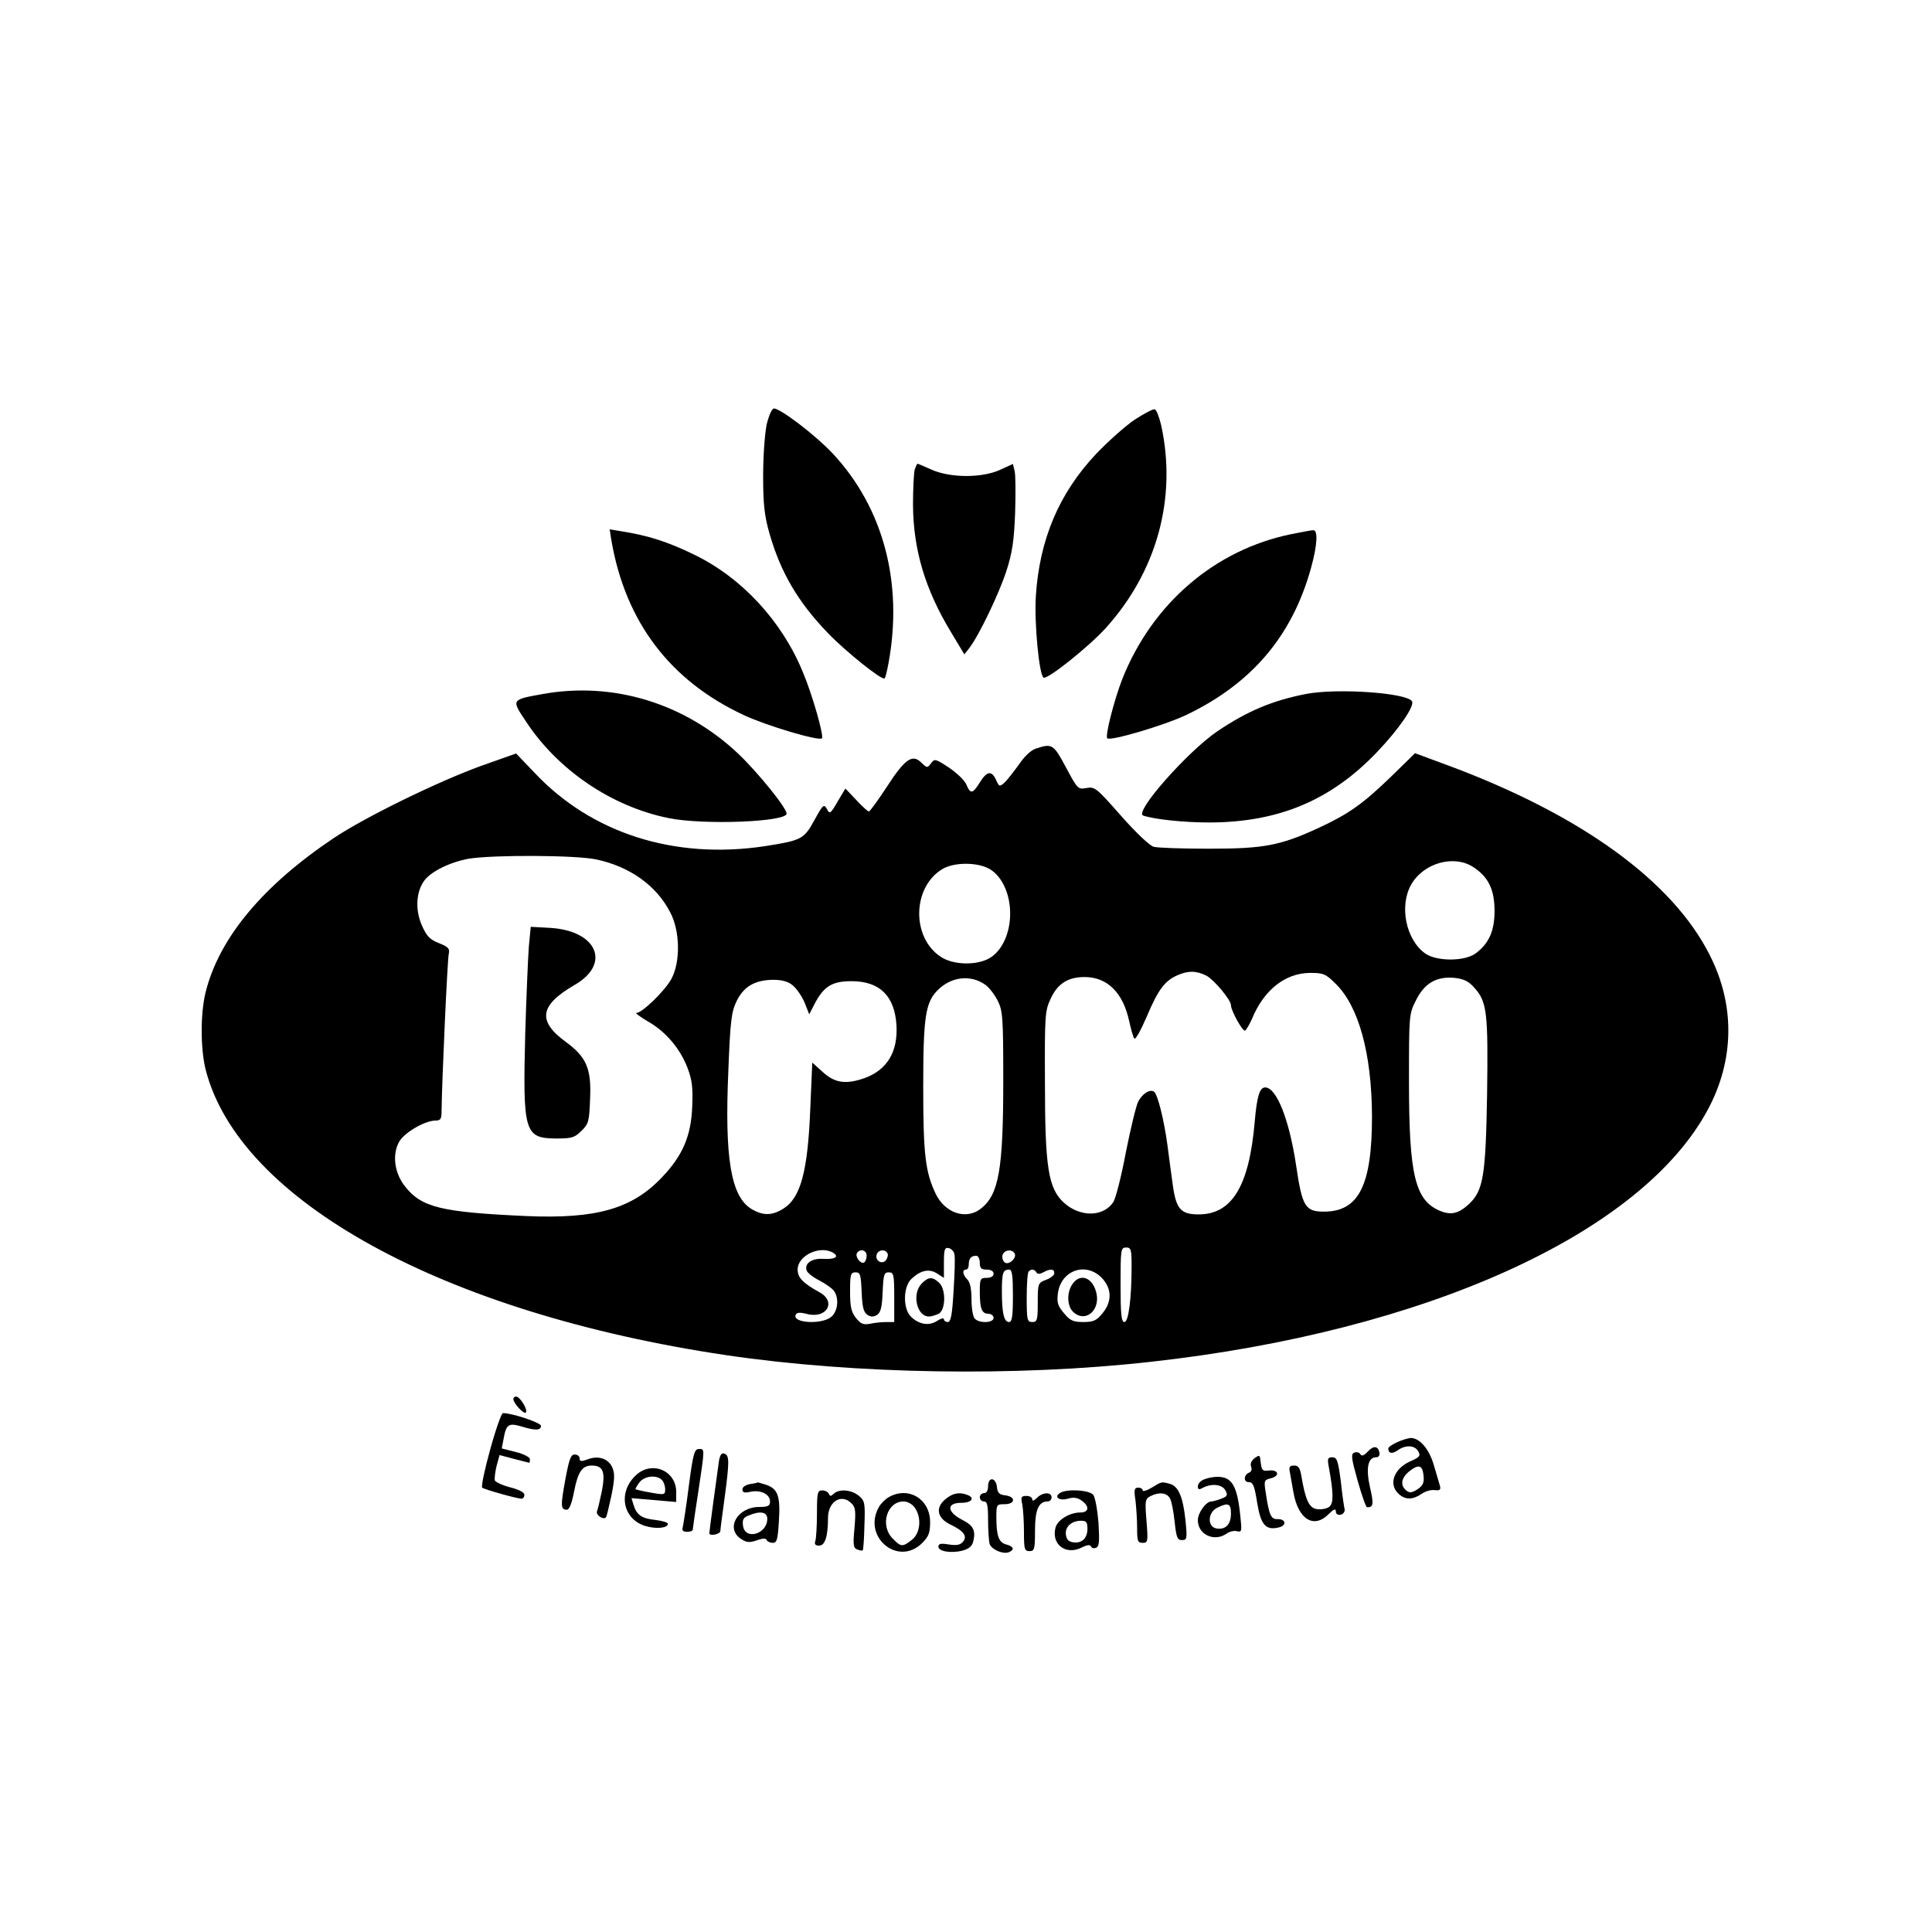
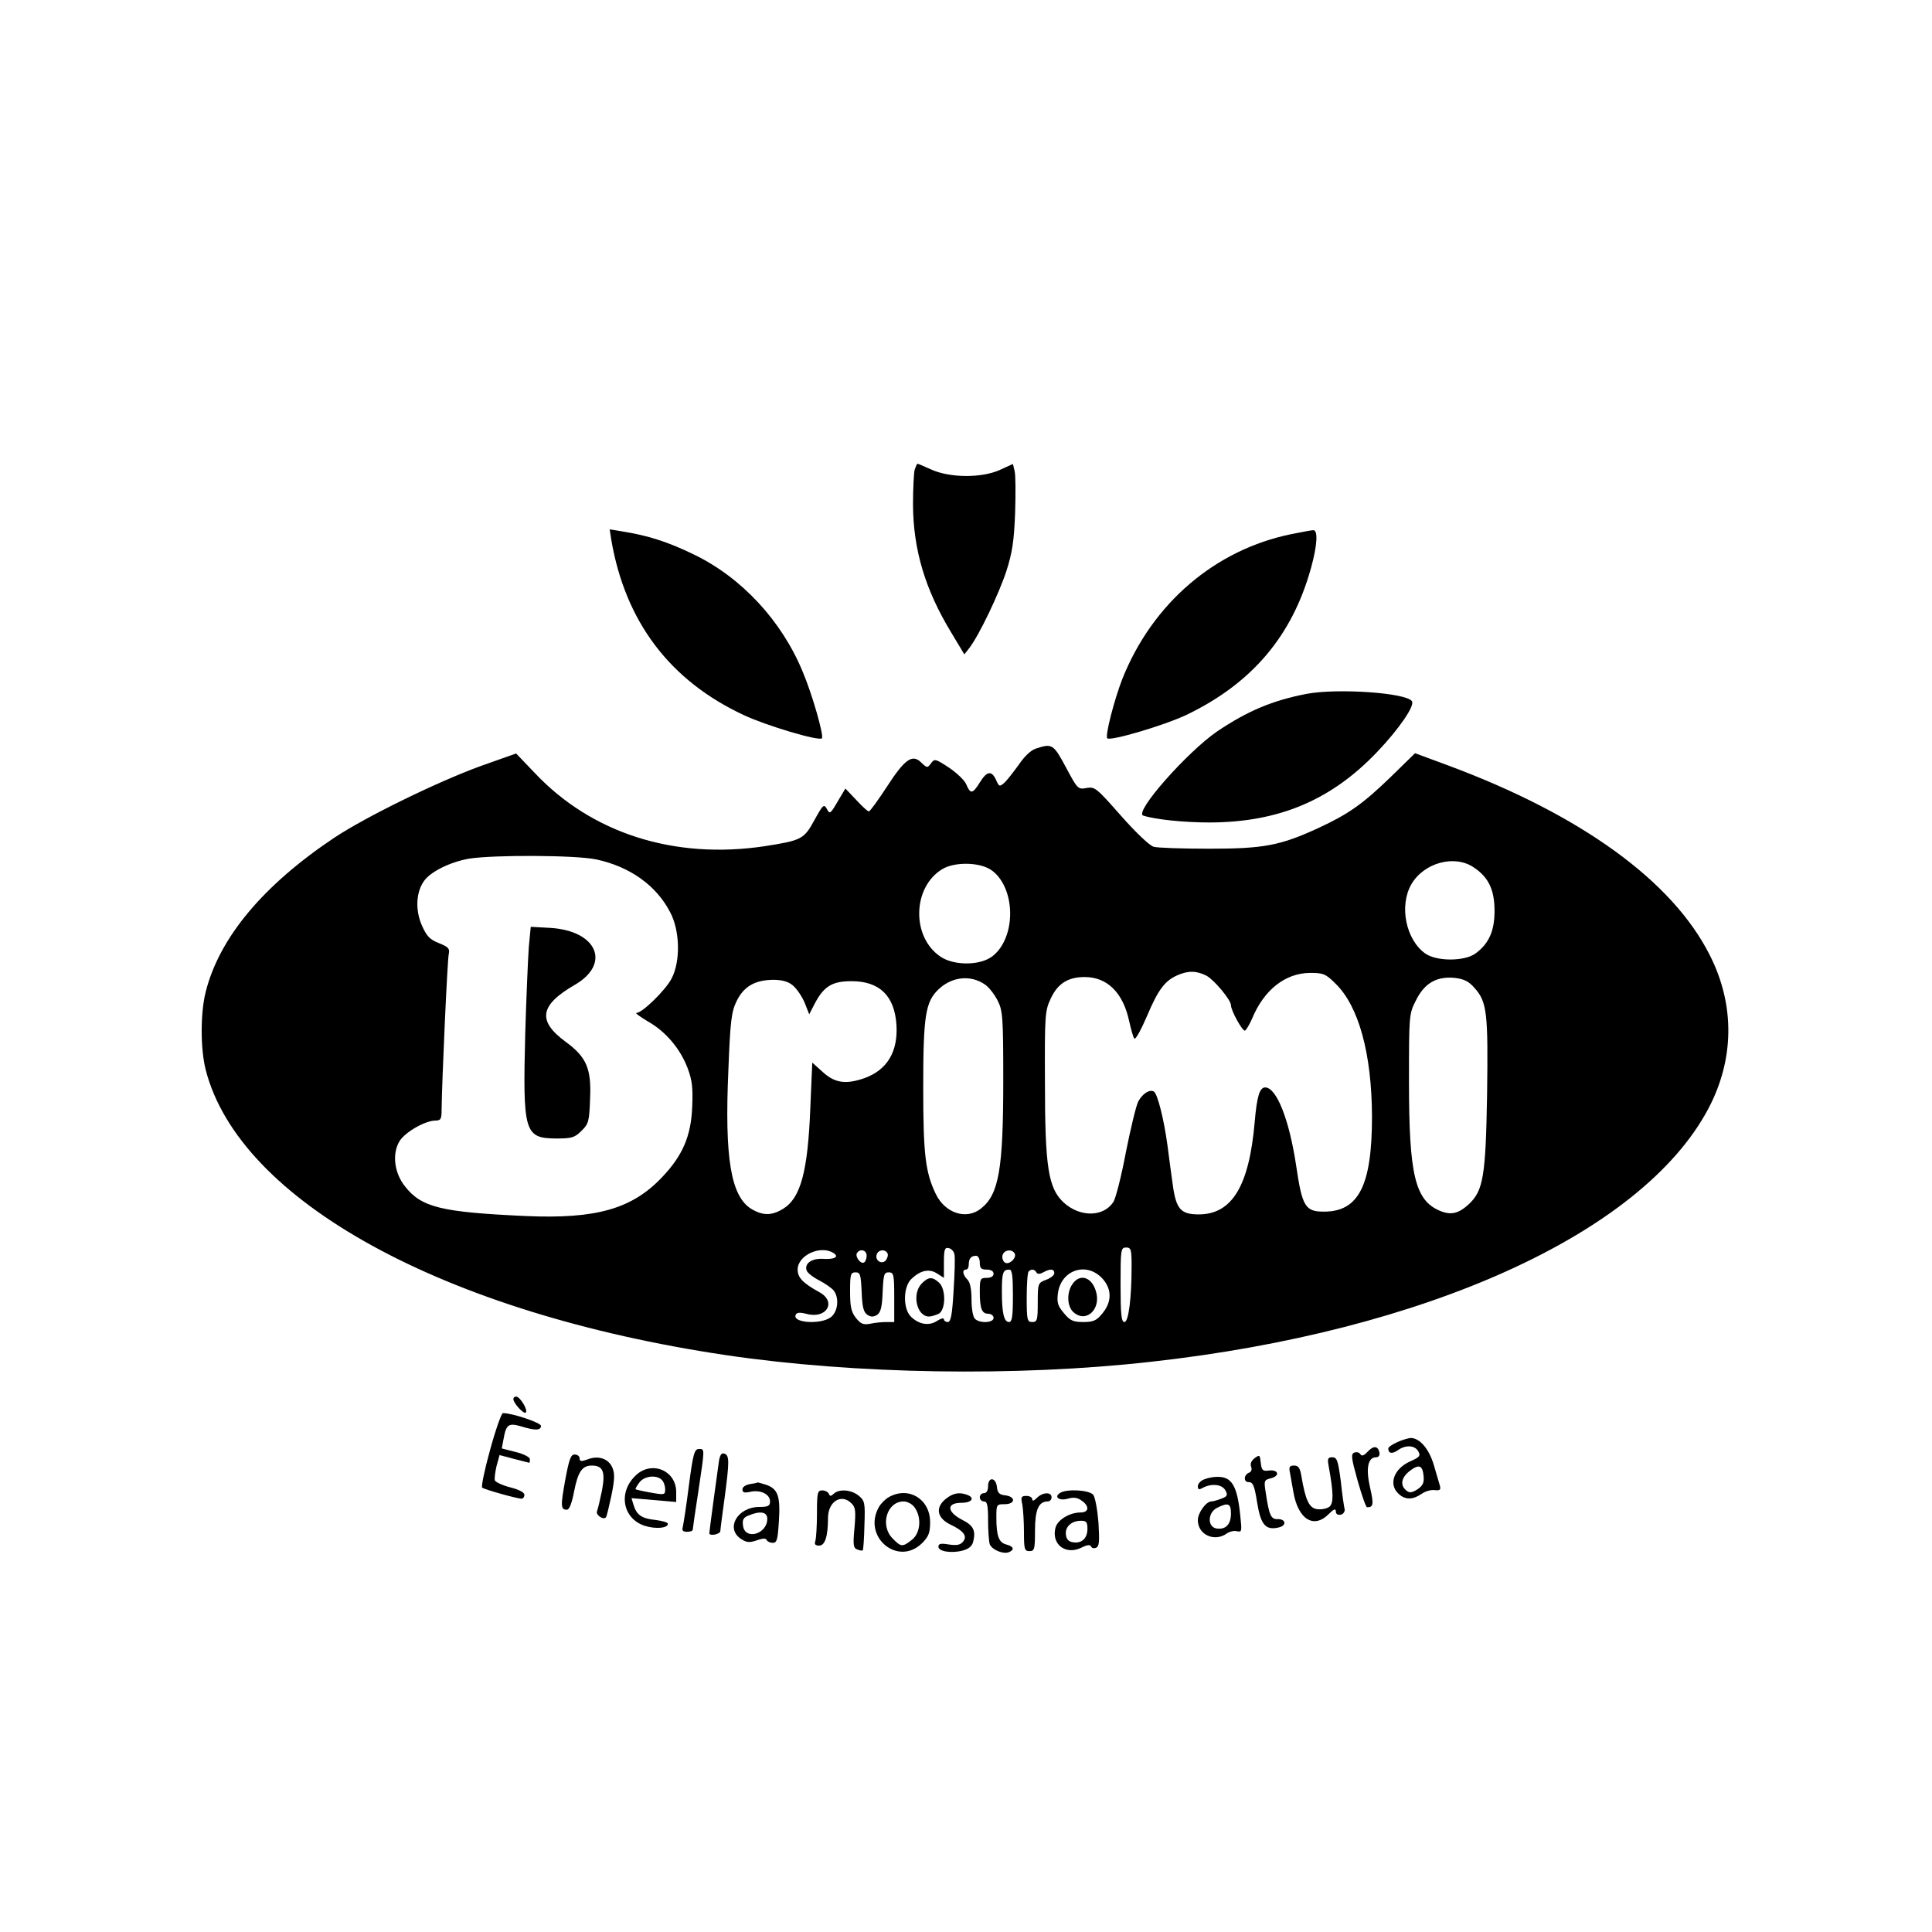
<svg xmlns="http://www.w3.org/2000/svg" version="1.0" width="700pt" height="700pt" viewBox="0 0 700 700" preserveAspectRatio="xMidYMid meet">
  <g transform="translate(0,700) scale(0.1,-0.1)" fill="#000000" stroke="none">
-     <path d="M2778 5463 c-7 -33 -13 -115 -13 -188 0 -104 5 -145 23 -208 40 -140 103 -248 211 -360 65 -68 198 -174 206 -165 3 2 9 27 14 54 54 291 -18 564 -202 761 -62 66 -189 163 -213 163 -7 0 -18 -25 -26 -57z" />
-     <path d="M4112 5480 c-33 -22 -96 -78 -140 -124 -135 -143 -206 -311 -219 -517 -6 -96 12 -285 28 -294 13 -9 164 112 224 178 187 206 260 473 202 737 -7 29 -17 55 -23 57 -6 2 -38 -15 -72 -37z" />
    <path d="M3314 5298 c-3 -12 -6 -69 -6 -127 1 -163 44 -307 138 -462 l48 -80 18 23 c36 47 107 196 134 278 22 68 28 110 32 212 2 70 2 138 -2 152 l-6 25 -48 -22 c-65 -29 -178 -29 -246 1 -27 12 -50 22 -52 22 -1 0 -6 -10 -10 -22z" />
    <path d="M2215 5043 c51 -296 212 -509 480 -634 81 -38 272 -95 283 -84 8 8 -35 160 -70 242 -76 184 -221 340 -392 423 -96 47 -169 70 -264 85 l-43 7 6 -39z" />
    <path d="M4680 5065 c-277 -56 -505 -251 -614 -526 -29 -75 -63 -206 -54 -214 11 -11 207 47 287 85 237 114 383 286 451 532 23 83 26 138 8 137 -7 0 -42 -7 -78 -14z" />
-     <path d="M1964 4485 c-111 -20 -111 -20 -61 -95 116 -179 312 -312 519 -354 126 -26 428 -14 428 16 0 21 -103 148 -174 216 -194 184 -455 264 -712 217z" />
    <path d="M4734 4486 c-124 -24 -214 -62 -324 -136 -108 -74 -302 -293 -268 -305 43 -14 146 -25 242 -25 250 1 440 81 607 257 78 82 135 165 125 182 -19 31 -270 48 -382 27z" />
    <path d="M3754 4288 c-19 -6 -42 -28 -63 -59 -19 -26 -42 -56 -52 -65 -17 -15 -19 -15 -30 10 -16 35 -33 33 -59 -9 -26 -42 -34 -43 -49 -7 -6 15 -35 42 -63 61 -49 32 -52 33 -65 15 -13 -17 -14 -17 -35 3 -32 32 -59 14 -125 -88 -32 -49 -61 -89 -65 -89 -4 0 -25 19 -46 42 l-39 41 -28 -47 c-26 -45 -29 -47 -39 -27 -11 19 -14 16 -45 -40 -38 -70 -47 -74 -181 -95 -327 -49 -627 47 -833 266 l-67 70 -127 -45 c-157 -57 -419 -185 -533 -261 -257 -172 -416 -362 -465 -559 -19 -76 -19 -204 0 -280 121 -476 863 -883 1886 -1035 468 -69 1050 -79 1539 -24 994 110 1777 464 2018 914 96 179 99 378 7 559 -135 269 -467 509 -949 688 l-119 44 -86 -84 c-102 -99 -154 -136 -264 -187 -139 -64 -198 -75 -397 -75 -96 0 -186 3 -200 7 -15 4 -66 53 -119 113 -88 100 -94 105 -124 100 -31 -6 -33 -4 -75 75 -45 84 -50 87 -108 68z m-1593 -402 c121 -26 217 -94 267 -191 36 -67 38 -179 5 -241 -22 -42 -106 -124 -127 -124 -6 0 12 -13 40 -30 66 -37 118 -99 145 -169 17 -45 20 -73 17 -141 -4 -105 -34 -176 -108 -254 -109 -116 -239 -153 -494 -142 -307 14 -379 31 -439 108 -39 49 -47 119 -19 164 21 33 93 74 130 74 19 0 22 6 22 38 1 100 21 546 26 566 4 19 -1 25 -36 39 -33 13 -44 25 -61 63 -25 56 -22 122 8 163 25 34 95 68 163 80 90 14 386 13 461 -3z m3179 -29 c53 -35 75 -81 75 -157 0 -73 -20 -118 -68 -154 -40 -30 -143 -30 -184 0 -69 50 -94 171 -50 249 45 79 157 110 227 62z m-1752 -7 c43 -27 72 -89 72 -160 0 -71 -29 -133 -72 -160 -47 -29 -134 -27 -179 3 -107 70 -104 252 5 318 43 26 130 26 174 -1z m783 -385 c28 -15 89 -88 89 -107 0 -20 43 -97 51 -92 5 3 16 22 25 42 43 105 120 166 210 167 48 0 57 -3 93 -39 84 -82 131 -253 132 -481 0 -250 -48 -345 -174 -345 -68 0 -79 18 -101 168 -25 166 -71 282 -112 282 -20 0 -30 -32 -38 -125 -20 -232 -82 -335 -203 -335 -64 0 -81 19 -93 101 -5 35 -14 102 -20 149 -13 96 -36 186 -49 195 -16 9 -41 -7 -57 -36 -8 -16 -28 -100 -45 -185 -16 -86 -37 -167 -45 -179 -36 -55 -121 -56 -180 -2 -56 52 -68 128 -68 437 -1 241 0 258 21 302 25 54 62 78 123 78 82 0 139 -57 161 -159 7 -31 15 -60 19 -64 4 -5 24 31 45 80 41 97 65 129 110 149 40 18 70 17 106 -1z m-801 -33 c14 -10 34 -36 45 -58 18 -36 20 -59 20 -289 0 -322 -16 -413 -81 -464 -53 -42 -130 -17 -164 54 -37 78 -45 141 -45 385 0 259 8 310 55 355 49 47 118 54 170 17z m1772 -11 c46 -51 50 -90 46 -386 -5 -297 -14 -348 -65 -397 -38 -35 -65 -42 -106 -25 -90 38 -112 130 -112 467 0 241 0 246 25 295 31 63 75 88 140 82 34 -4 51 -12 72 -36z m-2470 9 c14 -11 33 -39 43 -62 l17 -43 18 35 c34 66 64 85 135 85 102 0 156 -53 163 -158 6 -97 -33 -163 -115 -193 -68 -24 -108 -18 -151 21 l-39 35 -7 -163 c-9 -232 -35 -328 -99 -367 -41 -25 -73 -25 -115 0 -74 46 -97 184 -83 502 7 180 11 212 30 251 26 53 66 76 132 77 31 0 55 -6 71 -20z m586 -974 c3 -11 1 -71 -3 -133 -5 -87 -10 -113 -21 -113 -8 0 -14 5 -14 10 0 6 -11 3 -25 -6 -29 -19 -66 -13 -95 16 -29 29 -28 109 3 137 33 31 64 37 92 19 l25 -16 0 56 c0 47 3 55 17 52 10 -2 19 -12 21 -22z m642 -43 c0 -117 -11 -203 -26 -203 -11 0 -14 28 -14 135 0 128 1 135 20 135 18 0 20 -7 20 -67z m-1080 47 c22 -14 3 -24 -39 -21 -41 2 -68 -18 -58 -43 3 -8 23 -24 45 -35 21 -11 44 -27 52 -36 21 -26 17 -76 -9 -97 -37 -29 -146 -21 -127 10 4 7 17 7 37 2 73 -21 112 43 48 78 -60 33 -79 53 -79 82 0 52 83 90 130 60z m120 -9 c0 -11 -4 -22 -9 -25 -12 -8 -34 21 -26 34 11 17 35 11 35 -9z m75 9 c4 -6 1 -17 -5 -26 -15 -18 -42 0 -33 22 6 16 29 19 38 4z m461 -1 c10 -17 -23 -46 -37 -32 -7 7 -9 19 -6 27 7 18 33 21 43 5z m-126 -34 c0 -20 5 -25 25 -25 16 0 25 -6 25 -15 0 -9 -9 -15 -25 -15 -23 0 -25 -3 -25 -49 0 -62 7 -81 31 -81 10 0 19 -7 19 -15 0 -18 -50 -21 -68 -3 -7 7 -12 38 -12 69 0 38 -5 63 -15 73 -17 17 -20 36 -5 36 6 0 10 8 10 18 0 22 8 32 27 32 7 0 13 -11 13 -25z m120 -120 c0 -74 -3 -95 -14 -95 -18 0 -26 31 -26 111 0 68 4 79 27 79 10 0 13 -22 13 -95z m85 85 c4 -7 12 -7 25 0 25 14 40 13 40 -3 0 -7 -13 -18 -30 -24 -29 -11 -30 -13 -30 -82 0 -64 -2 -71 -20 -71 -18 0 -20 7 -20 88 0 49 3 92 7 95 9 10 21 9 28 -3z m236 -19 c38 -39 39 -87 3 -130 -21 -26 -33 -31 -69 -31 -36 0 -48 5 -70 32 -23 27 -26 39 -22 72 11 83 100 115 158 57z m-869 -52 c2 -55 7 -74 21 -83 12 -8 22 -8 35 0 13 9 18 28 20 83 3 63 5 71 22 71 18 0 20 -7 20 -90 l0 -90 -27 0 c-16 0 -42 -2 -59 -6 -26 -5 -35 -1 -53 21 -17 22 -21 41 -21 96 0 62 2 69 20 69 17 0 19 -8 22 -71z" />
    <path d="M1916 3569 c-3 -41 -9 -182 -13 -314 -9 -357 -3 -379 111 -380 58 0 68 3 93 28 26 25 28 35 31 116 5 109 -13 151 -88 206 -104 76 -95 133 33 207 131 76 81 195 -88 206 l-72 4 -7 -73z" />
    <path d="M3340 2350 c-37 -37 -19 -120 26 -120 9 0 24 5 35 10 26 14 27 90 1 113 -24 22 -38 21 -62 -3z" />
    <path d="M3886 2348 c-22 -31 -20 -81 3 -102 47 -42 103 12 81 78 -16 50 -58 62 -84 24z" />
    <path d="M1860 1931 c0 -15 38 -56 45 -49 9 9 -21 58 -35 58 -6 0 -10 -4 -10 -9z" />
    <path d="M1776 1748 c-20 -72 -33 -134 -29 -138 9 -7 126 -40 143 -40 5 0 10 6 10 14 0 9 -20 19 -51 27 -28 7 -53 19 -56 25 -2 7 1 30 6 52 l11 40 53 -14 c28 -7 53 -14 55 -14 1 0 2 6 2 13 0 7 -22 19 -51 26 l-51 13 7 37 c9 50 18 56 63 43 52 -16 72 -15 72 2 0 11 -103 46 -138 46 -5 0 -26 -59 -46 -132z" />
    <path d="M5063 1775 c-18 -8 -33 -18 -33 -23 0 -18 13 -21 34 -7 28 21 63 19 75 -4 9 -16 4 -21 -30 -36 -60 -27 -79 -84 -41 -118 24 -22 51 -21 82 0 14 10 35 16 48 14 19 -2 23 1 19 16 -3 10 -13 44 -22 75 -17 58 -51 98 -84 98 -9 -1 -31 -7 -48 -15z m95 -123 c2 -24 -2 -34 -22 -48 -21 -13 -29 -14 -41 -4 -23 19 -18 46 12 70 34 26 47 22 51 -18z" />
    <path d="M4955 1740 c-13 -14 -21 -17 -26 -9 -4 7 -14 9 -22 6 -13 -5 -11 -20 12 -102 15 -53 30 -96 34 -96 23 -1 25 11 11 71 -16 70 -8 110 22 110 9 0 14 7 12 17 -5 25 -22 26 -43 3z" />
    <path d="M2496 1618 c-9 -73 -20 -141 -22 -150 -4 -13 0 -18 15 -18 12 0 21 3 21 8 0 4 9 66 20 137 24 160 24 155 2 155 -16 0 -21 -18 -36 -132z" />
    <path d="M2605 1707 c-5 -34 -35 -255 -35 -262 0 -12 40 -4 40 8 0 6 7 59 15 117 18 134 18 157 0 163 -10 4 -16 -3 -20 -26z" />
    <path d="M2048 1638 c-17 -94 -17 -108 6 -108 9 0 18 24 26 66 14 71 29 94 64 94 41 0 50 -22 37 -91 -7 -34 -15 -67 -18 -75 -5 -13 23 -32 32 -22 3 2 11 37 20 78 12 59 13 80 4 102 -14 33 -51 46 -91 30 -22 -8 -28 -7 -28 4 0 8 -8 14 -18 14 -14 0 -20 -17 -34 -92z" />
    <path d="M4546 1717 c-12 -9 -17 -20 -13 -31 4 -10 1 -19 -8 -22 -19 -8 -20 -34 -1 -34 16 0 21 -12 31 -75 13 -80 31 -101 79 -89 29 7 25 31 -6 30 -23 -1 -30 15 -42 96 -7 43 -6 46 19 52 34 9 27 32 -8 28 -22 -3 -26 1 -29 28 -3 29 -4 30 -22 17z" />
    <path d="M4814 1688 c18 -98 18 -134 3 -147 -9 -7 -28 -11 -44 -9 -29 3 -43 31 -58 121 -5 29 -11 37 -26 37 -17 0 -20 -5 -15 -27 3 -16 8 -46 12 -68 17 -100 74 -136 129 -80 18 18 25 20 25 9 0 -10 7 -14 18 -12 9 2 15 11 14 19 -2 8 -9 53 -14 102 -10 76 -14 87 -31 87 -16 0 -18 -5 -13 -32z" />
    <path d="M2301 1652 c-62 -61 -44 -154 34 -180 40 -13 85 -9 85 7 0 5 -21 11 -46 14 -49 5 -68 18 -79 56 l-7 23 81 -7 81 -7 0 36 c0 80 -92 116 -149 58z m97 -14 c7 -7 12 -22 12 -34 0 -20 -2 -21 -52 -12 -29 5 -54 11 -55 12 -2 1 4 12 13 24 17 24 62 30 82 10z" />
    <path d="M4363 1640 c-13 -5 -23 -16 -23 -25 0 -12 4 -14 19 -5 32 16 69 12 81 -10 9 -17 7 -22 -15 -30 -15 -6 -31 -10 -36 -10 -19 0 -49 -41 -49 -68 0 -53 61 -80 105 -48 10 7 27 11 37 8 17 -4 18 0 12 54 -11 112 -31 145 -86 143 -13 0 -33 -4 -45 -9z m97 -124 c0 -39 -19 -59 -52 -54 -34 5 -33 58 2 75 40 20 50 16 50 -21z" />
    <path d="M3580 1615 c0 -16 -6 -25 -15 -25 -8 0 -15 -7 -15 -15 0 -8 7 -15 15 -15 12 0 15 -14 15 -69 0 -38 3 -77 6 -86 8 -20 48 -37 69 -29 22 9 18 21 -9 28 -27 7 -36 30 -36 99 0 46 1 47 30 47 39 0 41 27 3 32 -22 2 -29 9 -31 31 -4 35 -32 37 -32 2z" />
    <path d="M2718 1623 c-17 -3 -28 -11 -28 -19 0 -12 7 -14 29 -9 37 8 71 -9 71 -35 0 -16 -7 -20 -39 -20 -79 0 -124 -78 -66 -116 20 -13 30 -14 57 -5 22 8 34 8 36 1 2 -5 12 -10 22 -10 15 0 18 12 22 77 6 91 -3 118 -45 133 -16 5 -30 9 -31 9 -1 -1 -13 -4 -28 -6z m62 -126 c0 -56 -82 -79 -88 -24 -3 21 2 29 20 36 43 18 68 13 68 -12z" />
-     <path d="M4173 1610 c-18 -11 -33 -15 -33 -10 0 6 -7 10 -16 10 -14 0 -16 -8 -10 -46 3 -26 6 -71 6 -100 0 -48 2 -54 20 -54 19 0 20 4 14 79 -6 73 -5 80 14 90 31 16 60 13 71 -8 6 -10 13 -48 17 -85 6 -57 10 -66 26 -66 19 0 20 5 13 73 -9 84 -25 122 -57 131 -31 8 -29 8 -65 -14z" />
    <path d="M2960 1516 c0 -46 -3 -91 -6 -100 -4 -11 0 -16 14 -16 21 0 32 33 32 100 0 60 49 90 85 53 15 -14 16 -29 11 -89 -6 -62 -4 -73 10 -78 9 -4 18 -5 20 -3 2 2 5 43 6 91 3 82 1 89 -21 107 -27 22 -71 25 -90 7 -11 -10 -14 -10 -18 0 -3 6 -13 12 -24 12 -17 0 -19 -8 -19 -84z" />
    <path d="M3841 1591 c-24 -15 -3 -30 28 -21 21 6 35 4 50 -7 29 -20 27 -43 -4 -43 -40 0 -84 -27 -91 -56 -15 -60 38 -100 95 -71 20 10 31 11 34 4 2 -6 10 -8 18 -5 12 5 13 22 9 91 -4 48 -12 92 -19 101 -15 18 -96 22 -120 7z m99 -130 c0 -34 -20 -54 -52 -49 -16 2 -24 11 -26 27 -4 29 20 51 55 51 19 0 23 -5 23 -29z" />
    <path d="M3221 1576 c-13 -7 -30 -24 -37 -37 -60 -108 70 -216 157 -130 24 24 29 38 29 76 0 83 -77 131 -149 91z m93 -38 c26 -36 21 -93 -10 -117 -34 -27 -40 -26 -69 4 -48 47 -22 135 39 135 14 0 32 -10 40 -22z" />
    <path d="M3424 1567 c-36 -31 -28 -68 20 -91 48 -23 62 -42 45 -62 -10 -12 -23 -14 -51 -10 -29 5 -38 3 -38 -8 0 -17 46 -25 88 -14 22 6 34 16 38 32 10 41 1 59 -41 80 -55 29 -56 61 -2 61 38 0 51 18 21 29 -29 11 -53 6 -80 -17z" />
    <path d="M3757 1573 c-11 -11 -17 -13 -17 -5 0 7 -10 12 -21 12 -19 0 -21 -4 -15 -31 3 -17 6 -62 6 -100 0 -62 2 -69 20 -69 18 0 20 7 20 74 0 76 13 106 46 106 8 0 14 7 14 15 0 20 -32 19 -53 -2z" />
  </g>
</svg>